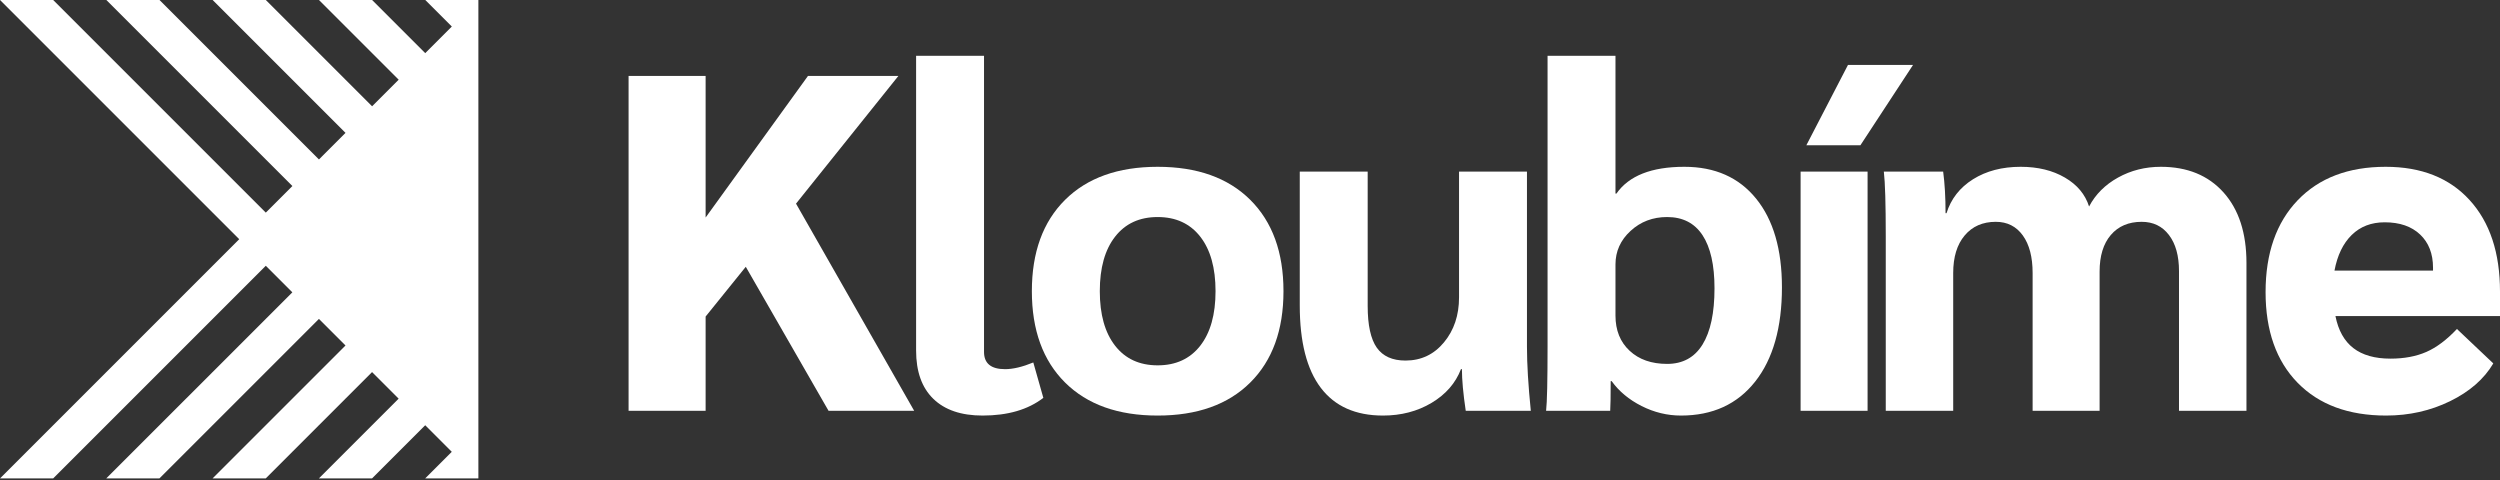
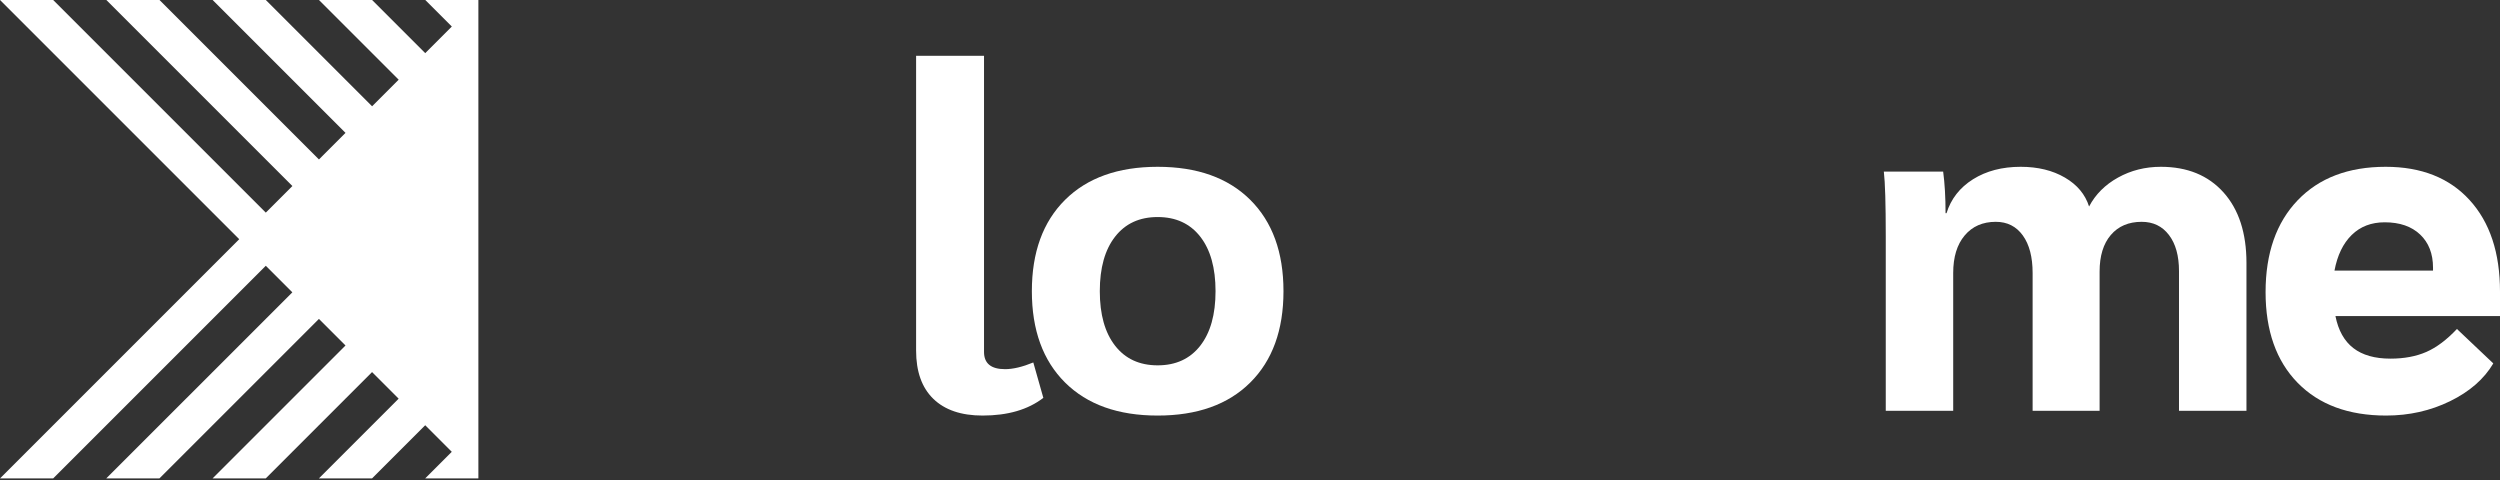
<svg xmlns="http://www.w3.org/2000/svg" width="125" height="24" viewBox="0 0 125 24" fill="none">
  <rect x="0" y="0" width="125" height="24" fill="#333333" stroke="none" />
  <path fill-rule="evenodd" clip-rule="evenodd" d="M11.961 11.96L0 -0.001H2.658L13.29 10.631L14.619 9.302L5.316 -0.001H7.974L15.947 7.973L17.276 6.644L10.631 -0.001H13.289L18.605 5.315L19.934 3.985L15.947 -0.001H18.605L21.262 2.657L22.591 1.327L21.263 -0.001H23.919V23.921H21.259L22.589 22.591L21.261 21.262L18.601 23.921H15.944L19.932 19.933L18.603 18.604L13.286 23.921H10.628L17.275 17.275L15.946 15.946L7.97 23.921H5.312L14.617 14.617L13.29 13.289L2.658 23.921H0L11.961 11.96Z" fill="white" />
-   <path d="M41.427 20.539L37.289 13.339L35.281 15.827V20.539H31.429V3.796H35.281V10.876L40.399 3.796H44.92L39.801 10.182L45.708 20.539H41.427Z" fill="white" />
  <path d="M49.129 20.778C48.061 20.778 47.24 20.499 46.666 19.941C46.091 19.383 45.805 18.578 45.805 17.525V2.791H49.201V17.597C49.201 18.171 49.552 18.458 50.253 18.458C50.652 18.458 51.123 18.346 51.665 18.123L52.167 19.893C51.402 20.483 50.389 20.778 49.129 20.778Z" fill="white" />
  <path d="M57.883 20.778C55.906 20.778 54.364 20.228 53.255 19.128C52.147 18.028 51.593 16.505 51.593 14.559C51.593 12.614 52.147 11.091 53.255 9.991C54.364 8.891 55.906 8.34 57.883 8.34C59.861 8.34 61.404 8.891 62.512 9.991C63.62 11.091 64.174 12.614 64.174 14.559C64.174 16.505 63.62 18.028 62.512 19.128C61.404 20.228 59.861 20.778 57.883 20.778ZM57.883 18.267C58.792 18.267 59.502 17.94 60.013 17.286C60.522 16.632 60.777 15.723 60.777 14.559C60.777 13.395 60.522 12.486 60.013 11.833C59.502 11.179 58.792 10.852 57.883 10.852C56.974 10.852 56.265 11.179 55.755 11.833C55.245 12.486 54.99 13.395 54.99 14.559C54.99 15.723 55.245 16.632 55.755 17.286C56.265 17.94 56.974 18.267 57.883 18.267Z" fill="white" />
-   <path d="M69.15 20.778C67.778 20.778 66.742 20.316 66.04 19.391C65.338 18.466 64.988 17.095 64.988 15.277V8.58H68.384V15.301C68.384 16.258 68.536 16.951 68.838 17.382C69.141 17.812 69.619 18.028 70.273 18.028C71.055 18.028 71.696 17.725 72.198 17.119C72.701 16.513 72.952 15.763 72.952 14.87V8.58H76.348V17.334C76.348 18.195 76.412 19.263 76.54 20.539H73.287C73.159 19.678 73.096 18.984 73.096 18.458H73.048C72.777 19.16 72.286 19.722 71.577 20.145C70.868 20.567 70.058 20.778 69.15 20.778Z" fill="white" />
-   <path d="M84.05 20.778C83.365 20.778 82.707 20.619 82.077 20.3C81.447 19.981 80.949 19.567 80.583 19.056H80.535C80.535 19.805 80.526 20.3 80.51 20.539H77.305C77.354 20.108 77.378 19.032 77.378 17.31V2.791H80.774V9.68H80.821C81.444 8.787 82.575 8.34 84.219 8.34C85.749 8.34 86.945 8.871 87.805 9.931C88.666 10.992 89.097 12.47 89.097 14.368C89.097 16.377 88.651 17.948 87.758 19.08C86.865 20.212 85.629 20.778 84.05 20.778ZM83.357 18.195C84.138 18.195 84.728 17.872 85.127 17.226C85.525 16.581 85.725 15.644 85.725 14.416C85.725 13.252 85.525 12.367 85.127 11.761C84.728 11.155 84.138 10.852 83.357 10.852C82.639 10.852 82.03 11.083 81.528 11.546C81.025 12.008 80.774 12.566 80.774 13.22V15.779C80.774 16.513 81.009 17.099 81.48 17.537C81.949 17.976 82.575 18.195 83.357 18.195Z" fill="white" />
-   <path d="M90.03 8.58H93.379V20.539H90.03V8.58ZM92.399 3.246H95.652L93.02 7.264H90.317L92.399 3.246Z" fill="white" />
  <path d="M94.288 11.809C94.288 10.198 94.256 9.122 94.192 8.58H97.158C97.237 9.17 97.278 9.863 97.278 10.661H97.325C97.549 9.943 97.991 9.377 98.653 8.962C99.314 8.548 100.108 8.34 101.033 8.34C101.894 8.34 102.631 8.52 103.245 8.879C103.859 9.237 104.262 9.72 104.454 10.326C104.772 9.72 105.255 9.237 105.9 8.879C106.546 8.52 107.26 8.34 108.042 8.34C109.365 8.34 110.409 8.767 111.175 9.62C111.94 10.473 112.323 11.649 112.323 13.148V20.539H108.95V13.555C108.95 12.789 108.782 12.187 108.447 11.749C108.113 11.31 107.659 11.091 107.084 11.091C106.431 11.091 105.917 11.31 105.541 11.749C105.167 12.187 104.98 12.797 104.98 13.579V20.539H101.631V13.65C101.631 12.853 101.468 12.227 101.141 11.773C100.813 11.318 100.363 11.091 99.79 11.091C99.135 11.091 98.617 11.318 98.234 11.773C97.851 12.227 97.66 12.853 97.66 13.65V20.539H94.288V11.809Z" fill="white" />
  <path d="M125 15.803H116.772C116.915 16.521 117.214 17.055 117.669 17.406C118.123 17.756 118.74 17.932 119.522 17.932C120.208 17.932 120.806 17.82 121.316 17.597C121.826 17.374 122.336 16.991 122.847 16.449L124.665 18.171C124.203 18.953 123.48 19.582 122.5 20.061C121.519 20.539 120.455 20.778 119.307 20.778C117.425 20.778 115.951 20.232 114.882 19.14C113.814 18.047 113.279 16.537 113.279 14.607C113.279 12.662 113.814 11.131 114.882 10.015C115.951 8.899 117.417 8.34 119.283 8.34C121.069 8.34 122.468 8.895 123.48 10.003C124.493 11.111 125 12.638 125 14.583V15.803ZM121.651 13.387C121.651 12.686 121.436 12.132 121.005 11.725C120.575 11.318 119.985 11.115 119.235 11.115C118.566 11.115 118.015 11.326 117.585 11.749C117.155 12.171 116.867 12.765 116.724 13.531H121.651V13.387Z" fill="white" />
</svg>